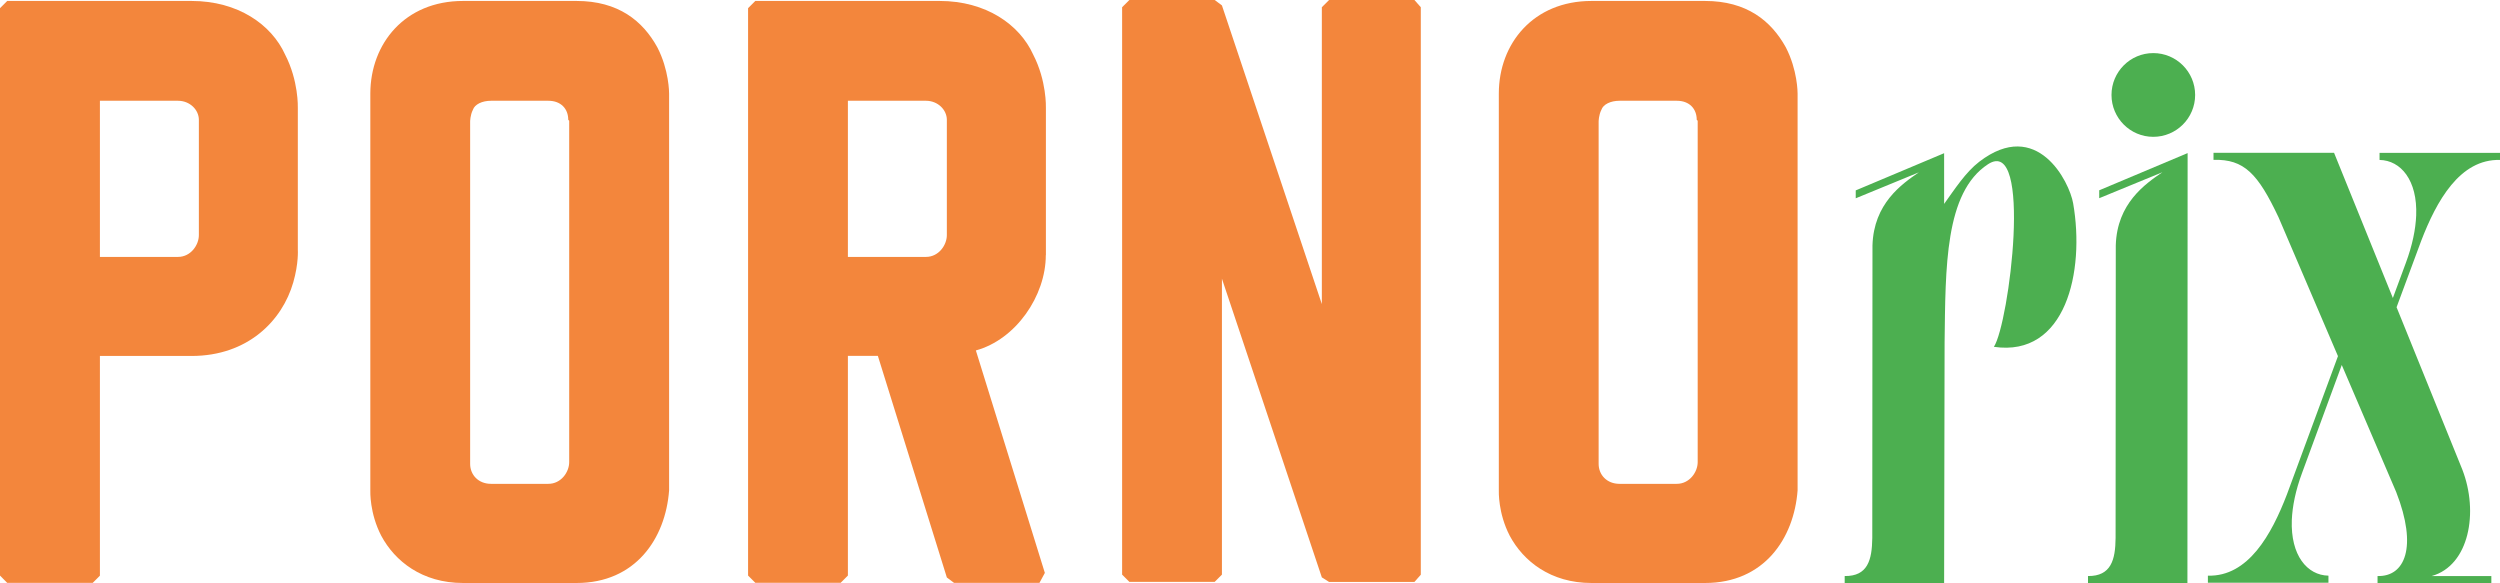
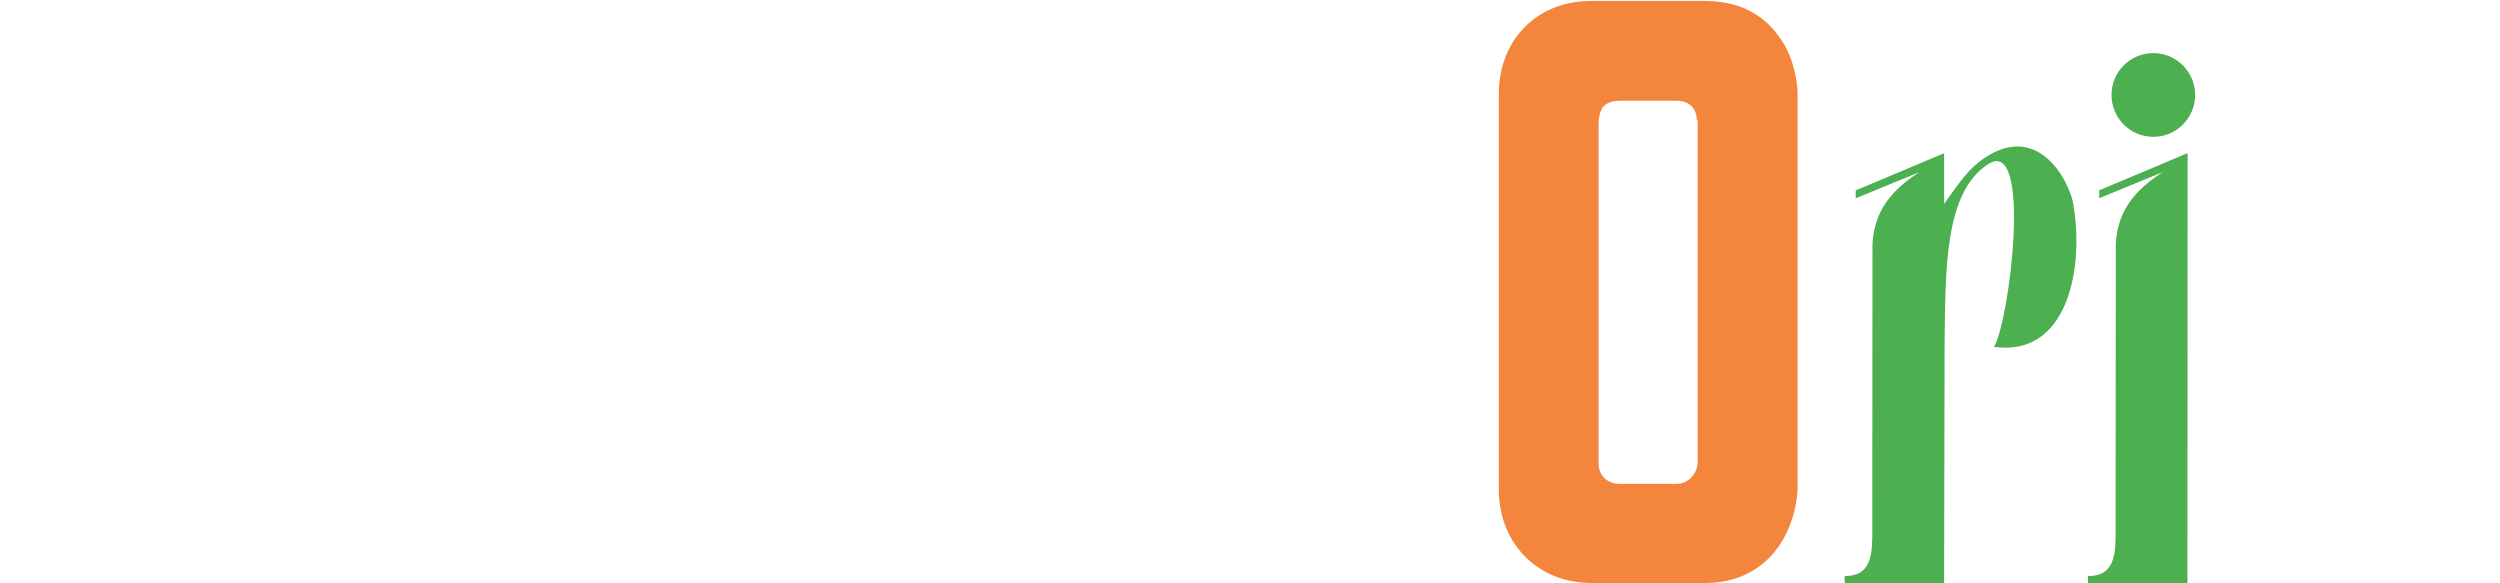
<svg xmlns="http://www.w3.org/2000/svg" version="1.1" id="layer" x="0px" y="0px" width="262.74px" height="61.28px" viewBox="0 0 262.74 61.28" style="enable-background:new 0 0 262.74 61.28;" xml:space="preserve">
  <style type="text/css">
	.st0{fill:#F3863C;}
	.st1{fill:#4CAF50;}
</style>
  <g>
-     <path class="st0" d="M29.96,5.73c1.43,2.77,1.34,5.53,1.34,5.63v14.88c0,0,0.1,1.43-0.48,3.44c-1.15,4.01-4.77,7.73-10.69,7.73   H10.5v23.09l-0.76,0.76H0.76L0,60.49V0.86L0.76,0.1h19.37C25,0.1,28.53,2.58,29.96,5.73z M20.9,24.71V12.59c0-1.05-0.95-2-2.19-2   H10.5V27h8.21C20.04,27,20.9,25.76,20.9,24.71z" />
-     <path class="st0" d="M48.66,0.1h11.93c4.39,0,6.97,2.1,8.49,4.87c1.24,2.39,1.24,4.77,1.24,4.87v41.7   c-0.38,5.06-3.53,9.73-9.73,9.73H48.66c-4.29,0-7.16-2.29-8.59-4.96c-1.24-2.39-1.15-4.68-1.15-4.77V9.83   C38.93,4.58,42.55,0.1,48.66,0.1z M59.82,48.57V12.69l-0.1-0.1c0-1.15-0.76-2-2.1-2h-6.01c-0.95,0-1.72,0.38-1.91,0.95   c-0.29,0.57-0.29,1.24-0.29,1.24v35.97c0,1.15,0.86,2.1,2.19,2.1h6.01C58.97,50.86,59.82,49.61,59.82,48.57z" />
-     <path class="st0" d="M109.91,26.81c0,4.29-3.15,8.87-7.35,10.02l7.25,23.38l-0.57,1.05h-8.97l-0.76-0.57L92.26,37.4h-3.15v23.09   l-0.76,0.76h-8.97l-0.76-0.76V0.86l0.76-0.76h19.37c4.87,0,8.4,2.48,9.83,5.63c1.43,2.77,1.34,5.53,1.34,5.63V26.81z M99.51,24.71   V12.59c0-1.05-0.95-2-2.19-2h-8.21V27h8.21C98.65,27,99.51,25.76,99.51,24.71z" />
-     <path class="st0" d="M149.32,60.4l-0.67,0.76h-8.97l-0.76-0.48l-10.5-31.39v31.1l-0.76,0.76h-8.97l-0.76-0.76V0.76L118.69,0h8.97   l0.76,0.57l10.5,31.39V0.76L139.68,0h8.97l0.67,0.76V60.4z" />
    <path class="st0" d="M167.26,0.1h11.93c4.39,0,6.96,2.1,8.49,4.87c1.24,2.39,1.24,4.77,1.24,4.87v41.7   c-0.38,5.06-3.53,9.73-9.73,9.73h-11.93c-4.29,0-7.16-2.29-8.59-4.96c-1.24-2.39-1.15-4.68-1.15-4.77V9.83   C157.52,4.58,161.15,0.1,167.26,0.1z M178.42,48.57V12.69l-0.1-0.1c0-1.15-0.76-2-2.1-2h-6.01c-0.95,0-1.72,0.38-1.91,0.95   c-0.29,0.57-0.29,1.24-0.29,1.24v35.97c0,1.15,0.86,2.1,2.19,2.1h6.01C177.56,50.86,178.42,49.61,178.42,48.57z" />
    <path class="st1" d="M196.79,25.79c0.13-4.4,3.07-6.44,4.88-7.68l-6.64,2.73v-0.83l9.29-3.91v5.33c1.13-1.57,2.25-3.32,3.69-4.43   c6.08-4.67,9.48,2.1,9.87,4.37c1.25,7.17-0.77,16.19-8.33,15.08c1.61-2.45,4.1-22.27-0.62-19.19c-4.55,2.97-4.46,10.87-4.56,18.72   c-0.01,0.72-0.05,25.3-0.05,25.3h-10.45v-0.74c2.43,0.03,2.87-1.7,2.9-3.99L196.79,25.79L196.79,25.79z" />
    <path class="st1" d="M222.34,56.54l0.02-30.76c0.13-4.4,3.08-6.44,4.9-7.68l-6.64,2.73V20l9.29-3.91l-0.02,45.19h-10.45v-0.74   C221.87,60.56,222.32,58.83,222.34,56.54L222.34,56.54z M226.3,5.58c2.43,0,4.4,1.97,4.4,4.4c0,2.43-1.97,4.4-4.4,4.4   c-2.42,0-4.39-1.97-4.39-4.4C221.91,7.55,223.88,5.58,226.3,5.58z" />
-     <path class="st1" d="M251.87,32.29l6.91,17.06c1.73,4.46,0.74,10.07-3.22,11.19h6.27v0.74h-11.96v-0.74c2.86,0.08,4.24-3,1.96-8.83   l-5.72-13.35l-4.16,11.31c-0.7,1.88-1.03,3.55-1.09,4.98c-0.14,3.71,1.61,5.81,3.85,5.85v0.74h-12.67v-0.74   c4.24,0.12,6.69-4.33,8.3-8.52l5.37-14.55l-6.24-14.58c-2.17-4.6-3.62-6.14-6.84-6.05v-0.74h12.67l6.18,15.26l1.36-3.68   c0.7-1.88,1.03-3.55,1.09-4.98c0.15-3.71-1.61-5.81-3.85-5.85v-0.74h12.67v0.74c-4.24-0.12-6.69,4.33-8.3,8.52L251.87,32.29   L251.87,32.29z" />
  </g>
  <g>
</g>
  <g>
</g>
  <g>
</g>
  <g>
</g>
  <g>
</g>
  <g>
</g>
</svg>